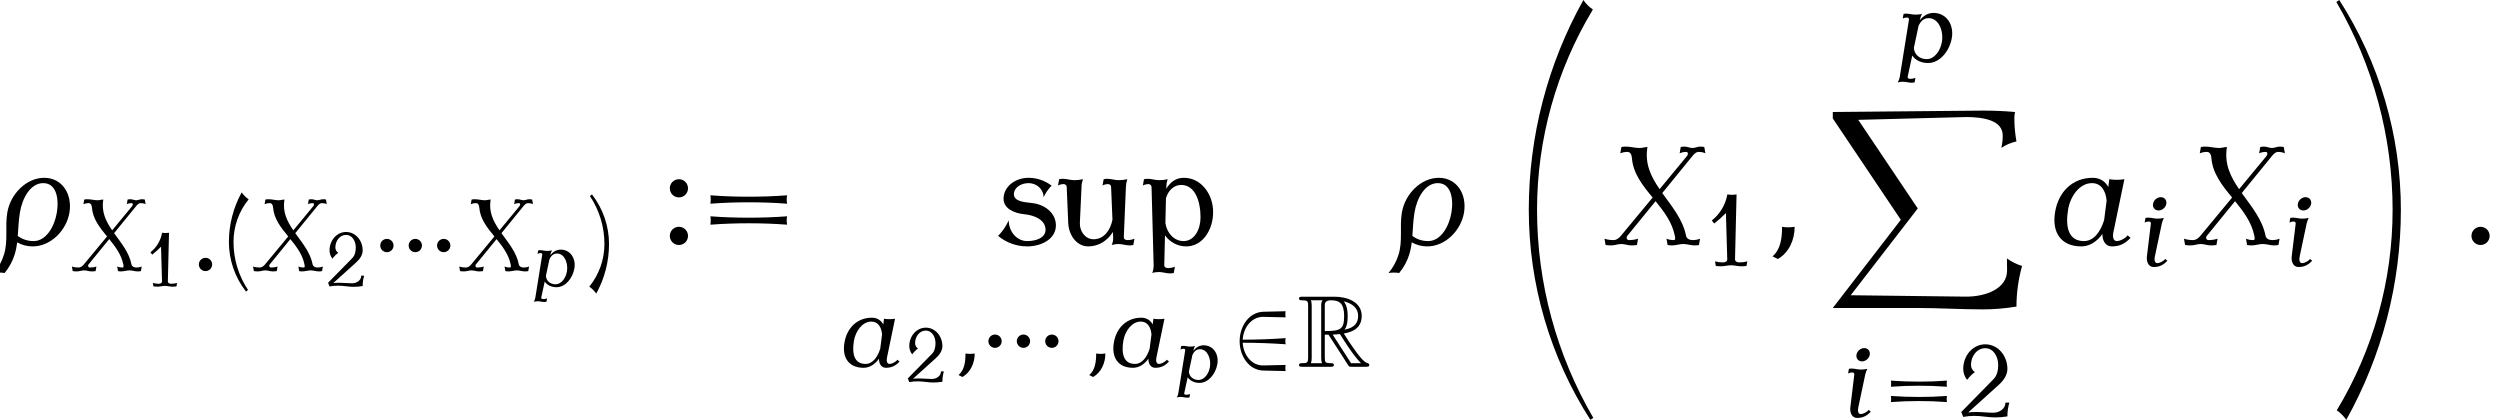
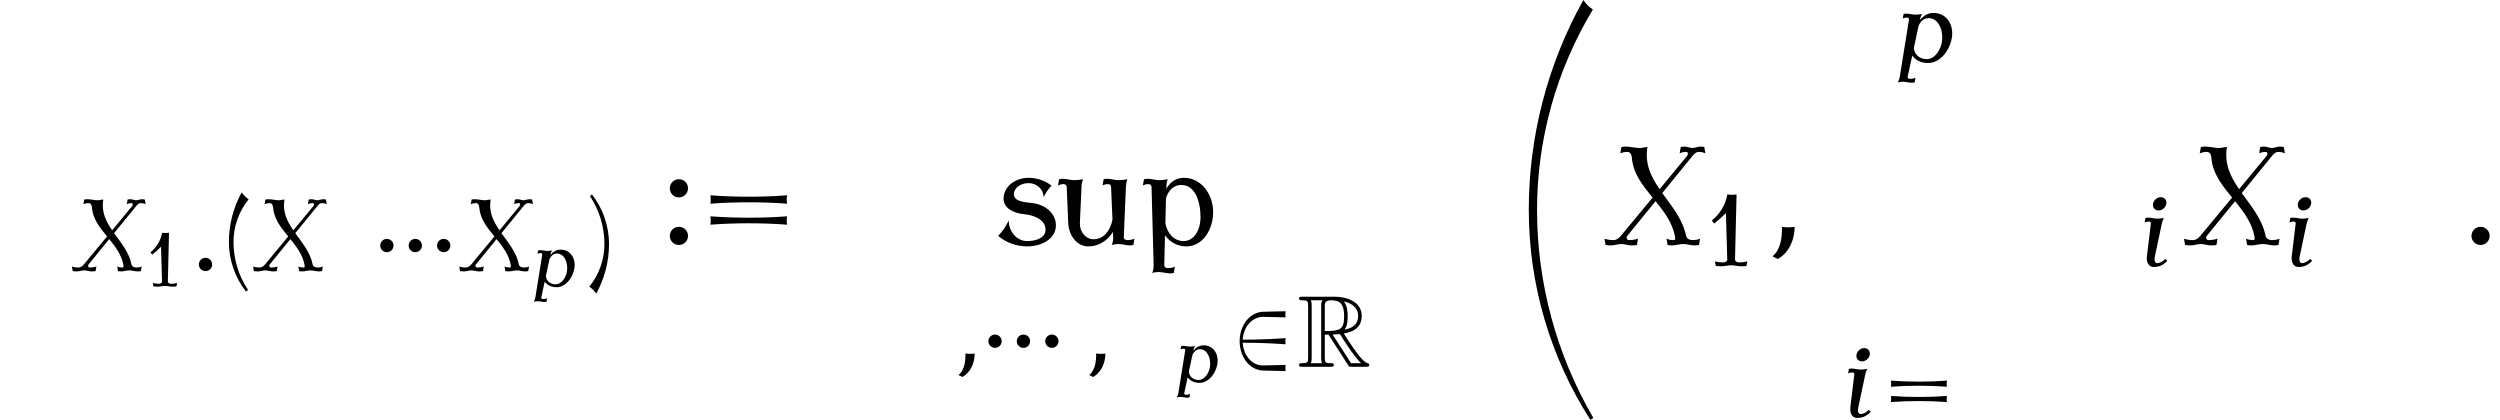
<svg xmlns="http://www.w3.org/2000/svg" xmlns:xlink="http://www.w3.org/1999/xlink" version="1.1" width="194.822pt" height="32.728pt" viewBox="135.715 69.738 194.822 32.728">
  <defs>
    <path id="g1-32" d="M7.909 32.127C5.04 27.207 3.524 21.622 3.524 15.916C3.524 10.418 5.029 5.018 7.876 .305C7.582 .109 7.331-.142 7.135-.436C4.342 4.56 2.88 10.2 2.88 15.916C2.88 21.72 4.549 27.404 7.68 32.28L7.909 32.127Z" />
-     <path id="g1-33" d="M5.76 15.916C5.76 10.124 4.091 4.44 .96-.436L.731-.284C3.6 4.636 5.116 10.222 5.116 15.916C5.116 21.425 3.611 26.825 .764 31.538C1.047 31.735 1.298 31.985 1.505 32.28C4.298 27.284 5.76 21.644 5.76 15.916Z" />
-     <path id="g1-88" d="M15.251 12C14.836 11.869 14.433 11.673 14.073 11.411L14.084 12.349C14.084 13.745 12.48 14.389 10.898 14.389L1.898 14.28L7.124 7.516L2.487 .611L10.898 .393C12.262 .393 13.745 .655 13.745 1.833C13.745 2.16 13.713 2.476 13.636 2.793C13.996 2.553 14.4 2.389 14.815 2.291C14.705 1.691 14.651 1.069 14.651 .458C14.651 .305 14.673 .153 14.705 0C13.876-.076 13.036-.109 12.207-.109L.502 0V.502L5.804 8.4L.502 15.273H7.058C8.771 15.273 10.484 15.382 12.207 15.382C13.08 15.382 13.953 15.305 14.815 15.164C14.815 14.095 14.967 13.025 15.251 12Z" />
    <use id="g8-58" xlink:href="#g6-58" transform="scale(1.825)" />
    <use id="g8-61" xlink:href="#g6-61" transform="scale(1.825)" />
    <use id="g8-112" xlink:href="#g6-112" transform="scale(1.825)" />
    <use id="g8-115" xlink:href="#g6-115" transform="scale(1.825)" />
    <use id="g8-117" xlink:href="#g6-117" transform="scale(1.825)" />
-     <path id="g3-26" d="M2.965-1.381C3.096-2.176 2.654-2.869 1.889-2.869S.442-2.176 .311-1.381C.209-.777 .353-.197 .173 .4C.09 .681-.06 .956-.257 1.196C-.102 1.172 .048 1.172 .197 1.196C.395 .956 .544 .681 .628 .4C.681 .227 .711 .06 .735-.114C.927 0 1.154 .06 1.399 .06C2.152 .06 2.833-.604 2.965-1.381ZM2.427-1.381C2.325-.777 1.967-.167 1.435-.167C1.178-.167 .944-.245 .759-.389C.783-.717 .795-1.046 .849-1.381C.95-2.002 1.297-2.642 1.847-2.642S2.529-2.002 2.427-1.381Z" />
    <path id="g3-58" d="M1.219-.389C1.219-.604 1.046-.777 .831-.777S.442-.604 .442-.389S.616 0 .831 0S1.219-.173 1.219-.389Z" />
    <path id="g3-59" d="M1.303-.777C1.124-.747 .938-.747 .765-.777C.765-.311 .711 .185 .359 .484L.586 .598C1.064 .323 1.303-.221 1.303-.777Z" />
    <path id="g3-88" d="M4.16-.269C4.059-.227 3.951-.209 3.844-.209C3.712-.209 3.587-.269 3.563-.389C3.425-1.094 2.953-1.65 2.546-2.218L3.832-3.796C3.903-3.885 3.993-3.975 4.095-3.975S4.298-3.957 4.388-3.915L4.34-4.184C4.28-4.196 4.226-4.202 4.166-4.202C4.059-4.202 3.945-4.142 3.838-4.142C3.718-4.142 3.616-4.202 3.503-4.202C3.449-4.202 3.389-4.196 3.335-4.184L3.288-3.915C3.377-3.957 3.479-3.975 3.575-3.975C3.646-3.975 3.664-3.873 3.599-3.796L2.433-2.385C2.068-2.911 1.793-3.467 1.913-4.184C1.805-4.184 1.692-4.142 1.584-4.142C1.381-4.142 1.19-4.202 .986-4.202C.927-4.202 .861-4.196 .801-4.184L.753-3.915C.855-3.957 .956-3.975 1.058-3.975C1.184-3.975 1.237-3.856 1.249-3.724C1.297-3.055 1.71-2.54 2.134-2.026L.777-.389C.693-.287 .586-.209 .466-.209C.329-.209 .197-.227 .078-.269L.126 0C.203 .012 .287 .018 .371 .018C.508 .018 .652-.042 .795-.042C.944-.042 1.076 .018 1.225 .018C1.303 .018 1.387 .012 1.465 0L1.512-.269C1.387-.227 1.255-.209 1.13-.209C1.034-.209 .992-.311 1.052-.389L2.26-1.871C2.624-1.423 2.971-.962 3.084-.389C3.102-.305 3.114-.209 3.043-.209C2.929-.209 2.821-.227 2.726-.269L2.774 0C2.833 .012 2.899 .018 2.965 .018C3.12 .018 3.288-.042 3.443-.042C3.61-.042 3.76 .018 3.921 .018C3.987 .018 4.053 .012 4.113 0L4.16-.269Z" />
-     <path id="g3-97" d="M3.359-.305L3.234-.412C3.144-.287 2.917-.167 2.774-.167C2.606-.167 2.588-.371 2.63-.562L3.096-2.809C2.875-2.774 2.66-2.774 2.451-2.809L2.409-2.475C2.277-2.714 2.056-2.869 1.745-2.869C.891-2.869 .281-2.283 .137-1.405C-.012-.526 .4 .06 1.255 .06C1.62 .06 1.931-.155 2.158-.472C2.152-.185 2.289 .06 2.558 .06C2.881 .06 3.12-.048 3.359-.305ZM2.23-1.058C2.08-.58 1.799-.167 1.369-.167C.705-.167 .568-.765 .693-1.518C.789-2.092 1.19-2.642 1.71-2.642C2.11-2.642 2.301-2.307 2.337-1.889L2.23-1.058Z" />
    <path id="g3-105" d="M1.644-.305L1.518-.412C1.429-.287 1.201-.167 1.058-.167C.891-.167 .873-.371 .915-.562L1.321-2.481C1.345-2.594 1.387-2.702 1.441-2.809C1.309-2.78 1.178-2.768 1.052-2.768C.873-2.768 .705-2.827 .526-2.827C.472-2.827 .418-2.821 .365-2.809L.317-2.54C.395-2.582 .478-2.6 .562-2.6C.634-2.6 .687-2.552 .681-2.481L.448-.562C.412-.239 .544 .06 .843 .06C1.166 .06 1.405-.048 1.644-.305ZM1.584-3.634C1.62-3.85 1.476-4.023 1.261-4.023S.843-3.85 .807-3.634S.915-3.246 1.13-3.246S1.548-3.419 1.584-3.634Z" />
    <path id="g3-112" d="M3.276-1.405C3.407-2.188 2.959-2.869 2.206-2.869C1.877-2.869 1.614-2.702 1.405-2.445L1.411-2.481C1.435-2.594 1.476-2.702 1.53-2.809C1.399-2.78 1.267-2.768 1.142-2.768C.962-2.768 .795-2.827 .616-2.827C.562-2.827 .508-2.821 .454-2.809L.406-2.54C.484-2.582 .568-2.6 .652-2.6C.723-2.6 .783-2.552 .771-2.481L.233 .867C.215 .98 .173 1.088 .114 1.196C.215 1.166 .317 1.154 .412 1.154C.592 1.154 .759 1.213 .938 1.213C.992 1.213 1.046 1.207 1.1 1.196L1.148 .927C1.046 .968 .944 .986 .843 .986C.753 .986 .675 .944 .693 .867L.962-.377C1.142-.108 1.482 .06 1.883 .06C2.582 .06 3.144-.646 3.276-1.405ZM2.696-1.178C2.612-.664 2.266-.167 1.805-.167C1.387-.167 1.07-.448 1.058-.831L1.333-2.122C1.459-2.385 1.632-2.564 1.925-2.564C2.505-2.564 2.803-1.817 2.696-1.178Z" />
    <use id="g4-58" xlink:href="#g3-58" transform="scale(1.333)" />
    <use id="g4-59" xlink:href="#g3-59" transform="scale(1.333)" />
    <use id="g4-88" xlink:href="#g3-88" transform="scale(1.333)" />
    <use id="g4-97" xlink:href="#g3-97" transform="scale(1.333)" />
    <use id="g4-105" xlink:href="#g3-105" transform="scale(1.333)" />
    <use id="g4-112" xlink:href="#g3-112" transform="scale(1.333)" />
    <use id="g7-40" xlink:href="#g6-40" transform="scale(1.333)" />
    <use id="g7-41" xlink:href="#g6-41" transform="scale(1.333)" />
    <use id="g7-49" xlink:href="#g6-49" transform="scale(1.333)" />
    <use id="g7-50" xlink:href="#g6-50" transform="scale(1.333)" />
    <use id="g7-61" xlink:href="#g6-61" transform="scale(1.333)" />
    <path id="g0-82" d="M2.136-2.503H2.423L3.618-.654C3.698-.526 3.889-.215 3.977-.096C4.033 0 4.057 0 4.24 0H5.34C5.483 0 5.603 0 5.603-.143C5.603-.207 5.555-.263 5.483-.279C5.189-.343 4.798-.869 4.607-1.124C4.551-1.203 4.152-1.73 3.618-2.59C4.328-2.718 5.013-3.021 5.013-3.969C5.013-5.077 3.842-5.46 2.901-5.46H.399C.255-5.46 .128-5.46 .128-5.316C.128-5.181 .279-5.181 .343-5.181C.797-5.181 .837-5.125 .837-4.726V-.733C.837-.335 .797-.279 .343-.279C.279-.279 .128-.279 .128-.143C.128 0 .255 0 .399 0H2.582C2.726 0 2.845 0 2.845-.143C2.845-.279 2.71-.279 2.622-.279C2.168-.279 2.136-.343 2.136-.733V-2.503ZM3.674-2.893C3.897-3.188 3.921-3.61 3.921-3.961C3.921-4.344 3.873-4.766 3.618-5.093C3.945-5.021 4.734-4.774 4.734-3.969C4.734-3.451 4.495-3.045 3.674-2.893ZM2.136-4.75C2.136-4.918 2.136-5.181 2.63-5.181C3.308-5.181 3.642-4.902 3.642-3.961C3.642-2.933 3.395-2.782 2.136-2.782V-4.75ZM1.052-.279C1.116-.422 1.116-.646 1.116-.717V-4.742C1.116-4.822 1.116-5.037 1.052-5.181H1.961C1.857-5.053 1.857-4.894 1.857-4.774V-.717C1.857-.638 1.857-.422 1.921-.279H1.052ZM2.75-2.503C2.805-2.511 2.837-2.519 2.901-2.519C3.021-2.519 3.196-2.534 3.316-2.55C3.435-2.359 4.296-.94 4.957-.279H4.184L2.75-2.503Z" />
    <path id="g6-40" d="M1.692-4.196C1.536-4.304 1.399-4.441 1.285-4.603C.795-3.712 .538-2.72 .538-1.704C.538-.652 .891 .365 1.536 1.196L1.656 1.1C1.1 .269 .807-.705 .807-1.704C.807-2.612 1.118-3.491 1.692-4.196Z" />
    <path id="g6-41" d="M1.333-1.584C1.333-2.636 .98-3.652 .335-4.483L.215-4.388C.771-3.557 1.064-2.582 1.064-1.584C1.064-.675 .753 .203 .179 .909C.335 1.016 .472 1.154 .586 1.315C1.076 .424 1.333-.568 1.333-1.584Z" />
    <path id="g6-49" d="M2.499-.269C2.343-.227 2.182-.209 2.02-.209C1.895-.209 1.781-.275 1.781-.389L1.871-4.184C1.692-4.154 1.512-4.154 1.333-4.184C1.225-3.581 .903-3.037 .424-2.66L.562-2.481C.807-2.672 1.034-2.875 1.249-3.096L1.327-.389C1.333-.275 1.213-.209 1.088-.209C.927-.209 .765-.227 .61-.269L.658 0C.759 .012 .867 .018 .968 .018C1.166 .018 1.357-.042 1.554-.042S1.943 .018 2.14 .018C2.242 .018 2.349 .012 2.451 0L2.499-.269Z" />
-     <path id="g6-50" d="M2.959-.837H2.732C2.732-.484 2.391-.245 2.014-.245C1.692-.245 1.369-.287 1.04-.287C.879-.287 .717-.281 .556-.263L2.349-1.883C2.618-2.128 2.845-2.445 2.845-2.809C2.845-3.575 2.295-4.244 1.554-4.244S.263-3.575 .263-2.809C.263-2.576 .341-2.349 .49-2.164C.616-2.337 .765-2.493 .944-2.618C.801-2.708 .717-2.869 .717-3.037C.717-3.557 1.064-4.017 1.554-4.017C2.02-4.017 2.307-3.539 2.307-3.037C2.307-2.738 2.248-2.433 2.044-2.218L.149-.287L.263 0C.484-.042 .705-.06 .927-.06C1.327-.06 1.728 .03 2.128 .03C2.367 .03 2.606 .012 2.845-.03C2.845-.305 2.881-.574 2.959-.837Z" />
    <path id="g6-58" d="M1.046-2.421C1.046-2.636 .873-2.809 .658-2.809S.269-2.636 .269-2.421S.442-2.032 .658-2.032S1.046-2.206 1.046-2.421ZM1.046-.389C1.046-.604 .873-.777 .658-.777S.269-.604 .269-.389S.442 0 .658 0S1.046-.173 1.046-.389Z" />
    <path id="g6-61" d="M3.963-1.763C3.939-1.883 3.939-2.002 3.963-2.122C3.419-2.08 2.869-2.062 2.325-2.062S1.231-2.08 .687-2.122C.705-2.002 .705-1.883 .687-1.763C1.231-1.805 1.781-1.823 2.325-1.823S3.419-1.805 3.963-1.763ZM3.963-.867C3.939-.986 3.939-1.106 3.963-1.225C3.419-1.184 2.869-1.166 2.325-1.166S1.231-1.184 .687-1.225C.705-1.106 .705-.986 .687-.867C1.231-.909 1.781-.927 2.325-.927S3.419-.909 3.963-.867Z" />
    <path id="g6-112" d="M3.18-1.405C3.18-2.176 2.666-2.869 1.931-2.869C1.59-2.869 1.345-2.684 1.178-2.397L1.184-2.481C1.184-2.594 1.201-2.702 1.243-2.809C1.118-2.78 .992-2.768 .867-2.768C.705-2.768 .55-2.827 .389-2.827C.335-2.827 .281-2.821 .227-2.809L.179-2.54C.257-2.582 .341-2.6 .424-2.6C.49-2.6 .544-2.546 .55-2.481L.64 .867C.64 .98 .622 1.094 .58 1.196C.669 1.166 .765 1.154 .867 1.154C1.022 1.154 1.178 1.213 1.339 1.213C1.393 1.213 1.447 1.207 1.5 1.196L1.548 .927C1.453 .968 1.345 .986 1.243 .986C1.166 .986 1.088 .938 1.094 .867L1.124-.412C1.333-.126 1.656 .06 2.032 .06C2.732 .06 3.18-.646 3.18-1.405ZM2.642-1.178C2.642-.664 2.379-.167 1.919-.167C1.506-.167 1.207-.514 1.142-.933L1.166-1.997C1.261-2.319 1.494-2.564 1.817-2.564C2.415-2.564 2.642-1.859 2.642-1.178Z" />
    <path id="g6-115" d="M2.558-.837C2.558-1.369 2.08-1.739 1.524-1.793C1.178-1.829 .765-1.871 .765-2.164S1.07-2.642 1.393-2.642C1.739-2.642 2.032-2.379 2.032-2.038C2.116-2.218 2.23-2.391 2.373-2.534C2.092-2.75 1.745-2.869 1.393-2.869C.831-2.869 .323-2.505 .323-1.973C.323-1.566 .759-1.357 1.201-1.315C1.656-1.273 2.116-1.064 2.116-.652C2.116-.311 1.722-.167 1.333-.167C.879-.167 .544-.58 .544-1.052C.43-.807 .281-.58 .09-.389C.442-.096 .879 .06 1.333 .06C1.961 .06 2.558-.269 2.558-.837Z" />
    <path id="g6-117" d="M3.264-.269C3.168-.227 3.067-.209 2.959-.209C2.881-.209 2.803-.257 2.809-.329L2.899-2.481C2.905-2.594 2.923-2.702 2.959-2.809C2.833-2.78 2.708-2.768 2.582-2.768C2.421-2.768 2.266-2.827 2.104-2.827C2.05-2.827 1.997-2.821 1.949-2.809L1.901-2.54C1.973-2.582 2.056-2.6 2.146-2.6C2.212-2.6 2.266-2.546 2.266-2.481L2.325-1.082C2.236-.622 1.955-.245 1.518-.245C1.172-.245 .921-.574 .933-.938L1.004-2.481C1.004-2.594 1.028-2.702 1.064-2.809C.938-2.78 .813-2.768 .687-2.768C.526-2.768 .371-2.827 .209-2.827C.155-2.827 .102-2.821 .048-2.809L0-2.54C.078-2.582 .161-2.6 .245-2.6C.311-2.6 .365-2.546 .371-2.481L.436-.938C.46-.412 .801 .06 1.291 .06C1.745 .06 2.116-.191 2.343-.556L2.355-.329C2.361-.215 2.337-.102 2.295 0C2.391-.03 2.487-.042 2.582-.042C2.744-.042 2.899 .018 3.061 .018C3.114 .018 3.168 .012 3.216 0L3.264-.269Z" />
    <use id="g5-26" xlink:href="#g3-26" transform="scale(1.825)" />
    <use id="g5-58" xlink:href="#g3-58" transform="scale(1.825)" />
    <use id="g5-59" xlink:href="#g3-59" transform="scale(1.825)" />
    <use id="g5-88" xlink:href="#g3-88" transform="scale(1.825)" />
    <use id="g5-97" xlink:href="#g3-97" transform="scale(1.825)" />
    <path id="g2-1" d="M1.626-1.993C1.626-2.279 1.395-2.511 1.108-2.511S.59-2.279 .59-1.993S.821-1.474 1.108-1.474S1.626-1.706 1.626-1.993Z" />
    <path id="g2-50" d="M4.4 .335C4.368 .183 4.368 .016 4.4-.143L2.662-.104C1.753-.08 1.108-.917 1.052-1.873C2.168-1.873 3.284-1.833 4.4-1.753C4.368-1.913 4.368-2.072 4.4-2.232C3.284-2.152 2.168-2.112 1.052-2.112C1.108-3.068 1.753-3.905 2.662-3.889L4.4-3.85C4.368-4.001 4.368-4.168 4.4-4.328L2.662-4.288C1.554-4.256 .813-3.172 .813-1.993S1.554 .271 2.662 .295L4.4 .335Z" />
  </defs>
  <g id="page1">
    <use x="135.715" y="88.83" xlink:href="#g5-26" />
    <use x="141.213" y="90.865" xlink:href="#g4-88" />
    <use x="147.015" y="92.06" xlink:href="#g6-49" />
    <use x="150.622" y="90.865" xlink:href="#g4-58" />
    <use x="152.836" y="90.865" xlink:href="#g7-40" />
    <use x="155.331" y="90.865" xlink:href="#g4-88" />
    <use x="161.133" y="92.06" xlink:href="#g6-50" />
    <use x="164.757" y="90.865" xlink:href="#g2-1" />
    <use x="166.971" y="90.865" xlink:href="#g2-1" />
    <use x="169.185" y="90.865" xlink:href="#g2-1" />
    <use x="171.399" y="90.865" xlink:href="#g4-88" />
    <use x="177.201" y="92.06" xlink:href="#g3-112" />
    <use x="181.399" y="90.865" xlink:href="#g7-41" />
    <use x="187.422" y="88.83" xlink:href="#g8-58" />
    <use x="189.822" y="88.83" xlink:href="#g8-61" />
    <use x="213.332" y="88.83" xlink:href="#g8-115" />
    <use x="218.165" y="88.83" xlink:href="#g8-117" />
    <use x="224.449" y="88.83" xlink:href="#g8-112" />
    <use x="201.338" y="98.32" xlink:href="#g4-97" />
    <use x="206.311" y="99.516" xlink:href="#g6-50" />
    <use x="209.935" y="98.32" xlink:href="#g4-59" />
    <use x="212.149" y="98.32" xlink:href="#g2-1" />
    <use x="214.363" y="98.32" xlink:href="#g2-1" />
    <use x="216.577" y="98.32" xlink:href="#g2-1" />
    <use x="220.119" y="98.32" xlink:href="#g4-59" />
    <use x="222.333" y="98.32" xlink:href="#g4-97" />
    <use x="227.307" y="99.516" xlink:href="#g3-112" />
    <use x="231.505" y="98.32" xlink:href="#g2-50" />
    <use x="236.818" y="98.32" xlink:href="#g0-82" />
    <use x="244.393" y="88.83" xlink:href="#g5-26" />
    <use x="251.971" y="70.175" xlink:href="#g1-32" />
    <use x="260.607" y="88.83" xlink:href="#g5-88" />
    <use x="268.549" y="90.466" xlink:href="#g7-49" />
    <use x="273.192" y="88.83" xlink:href="#g5-59" />
    <use x="283.452" y="74.569" xlink:href="#g4-112" />
    <use x="278.04" y="78.466" xlink:href="#g1-88" />
    <use x="279.312" y="102.227" xlink:href="#g4-105" />
    <use x="282.158" y="102.227" xlink:href="#g7-61" />
    <use x="288.357" y="102.227" xlink:href="#g7-50" />
    <use x="295.616" y="88.83" xlink:href="#g5-97" />
    <use x="302.423" y="90.466" xlink:href="#g4-105" />
    <use x="305.766" y="88.83" xlink:href="#g5-88" />
    <use x="313.708" y="90.466" xlink:href="#g4-105" />
    <use x="317.052" y="70.175" xlink:href="#g1-33" />
    <use x="327.506" y="88.83" xlink:href="#g5-58" />
  </g>
</svg>